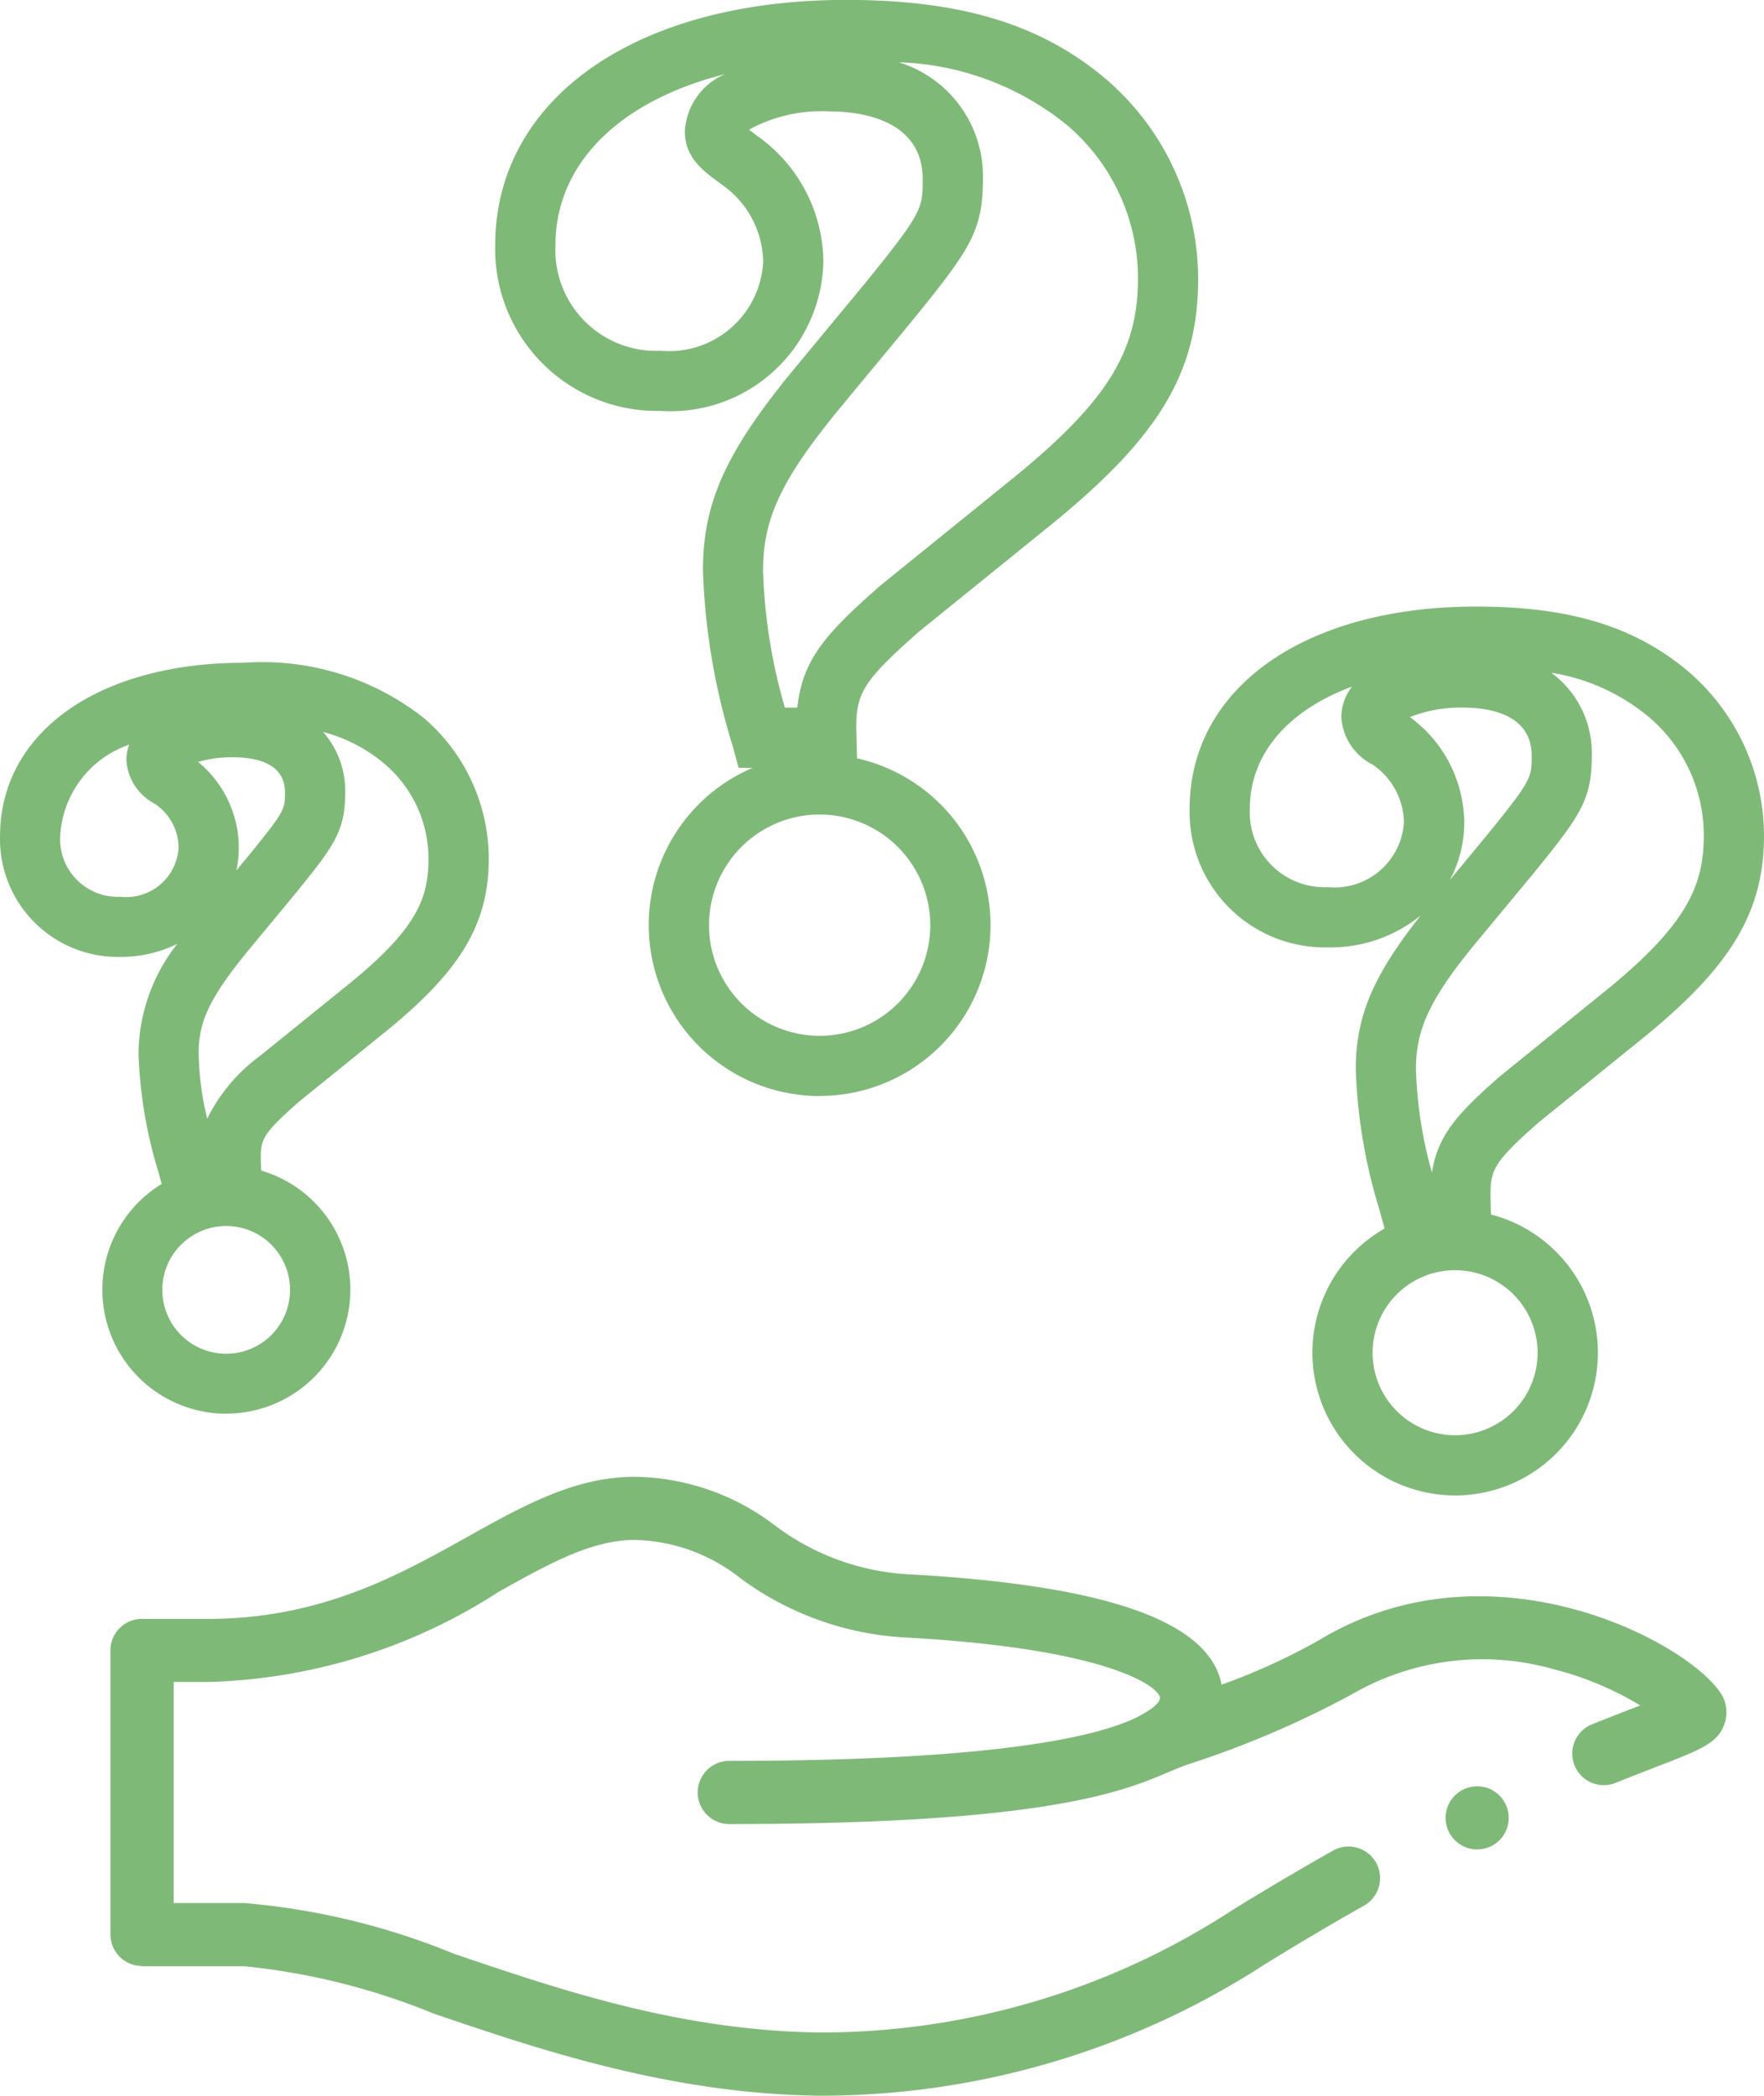
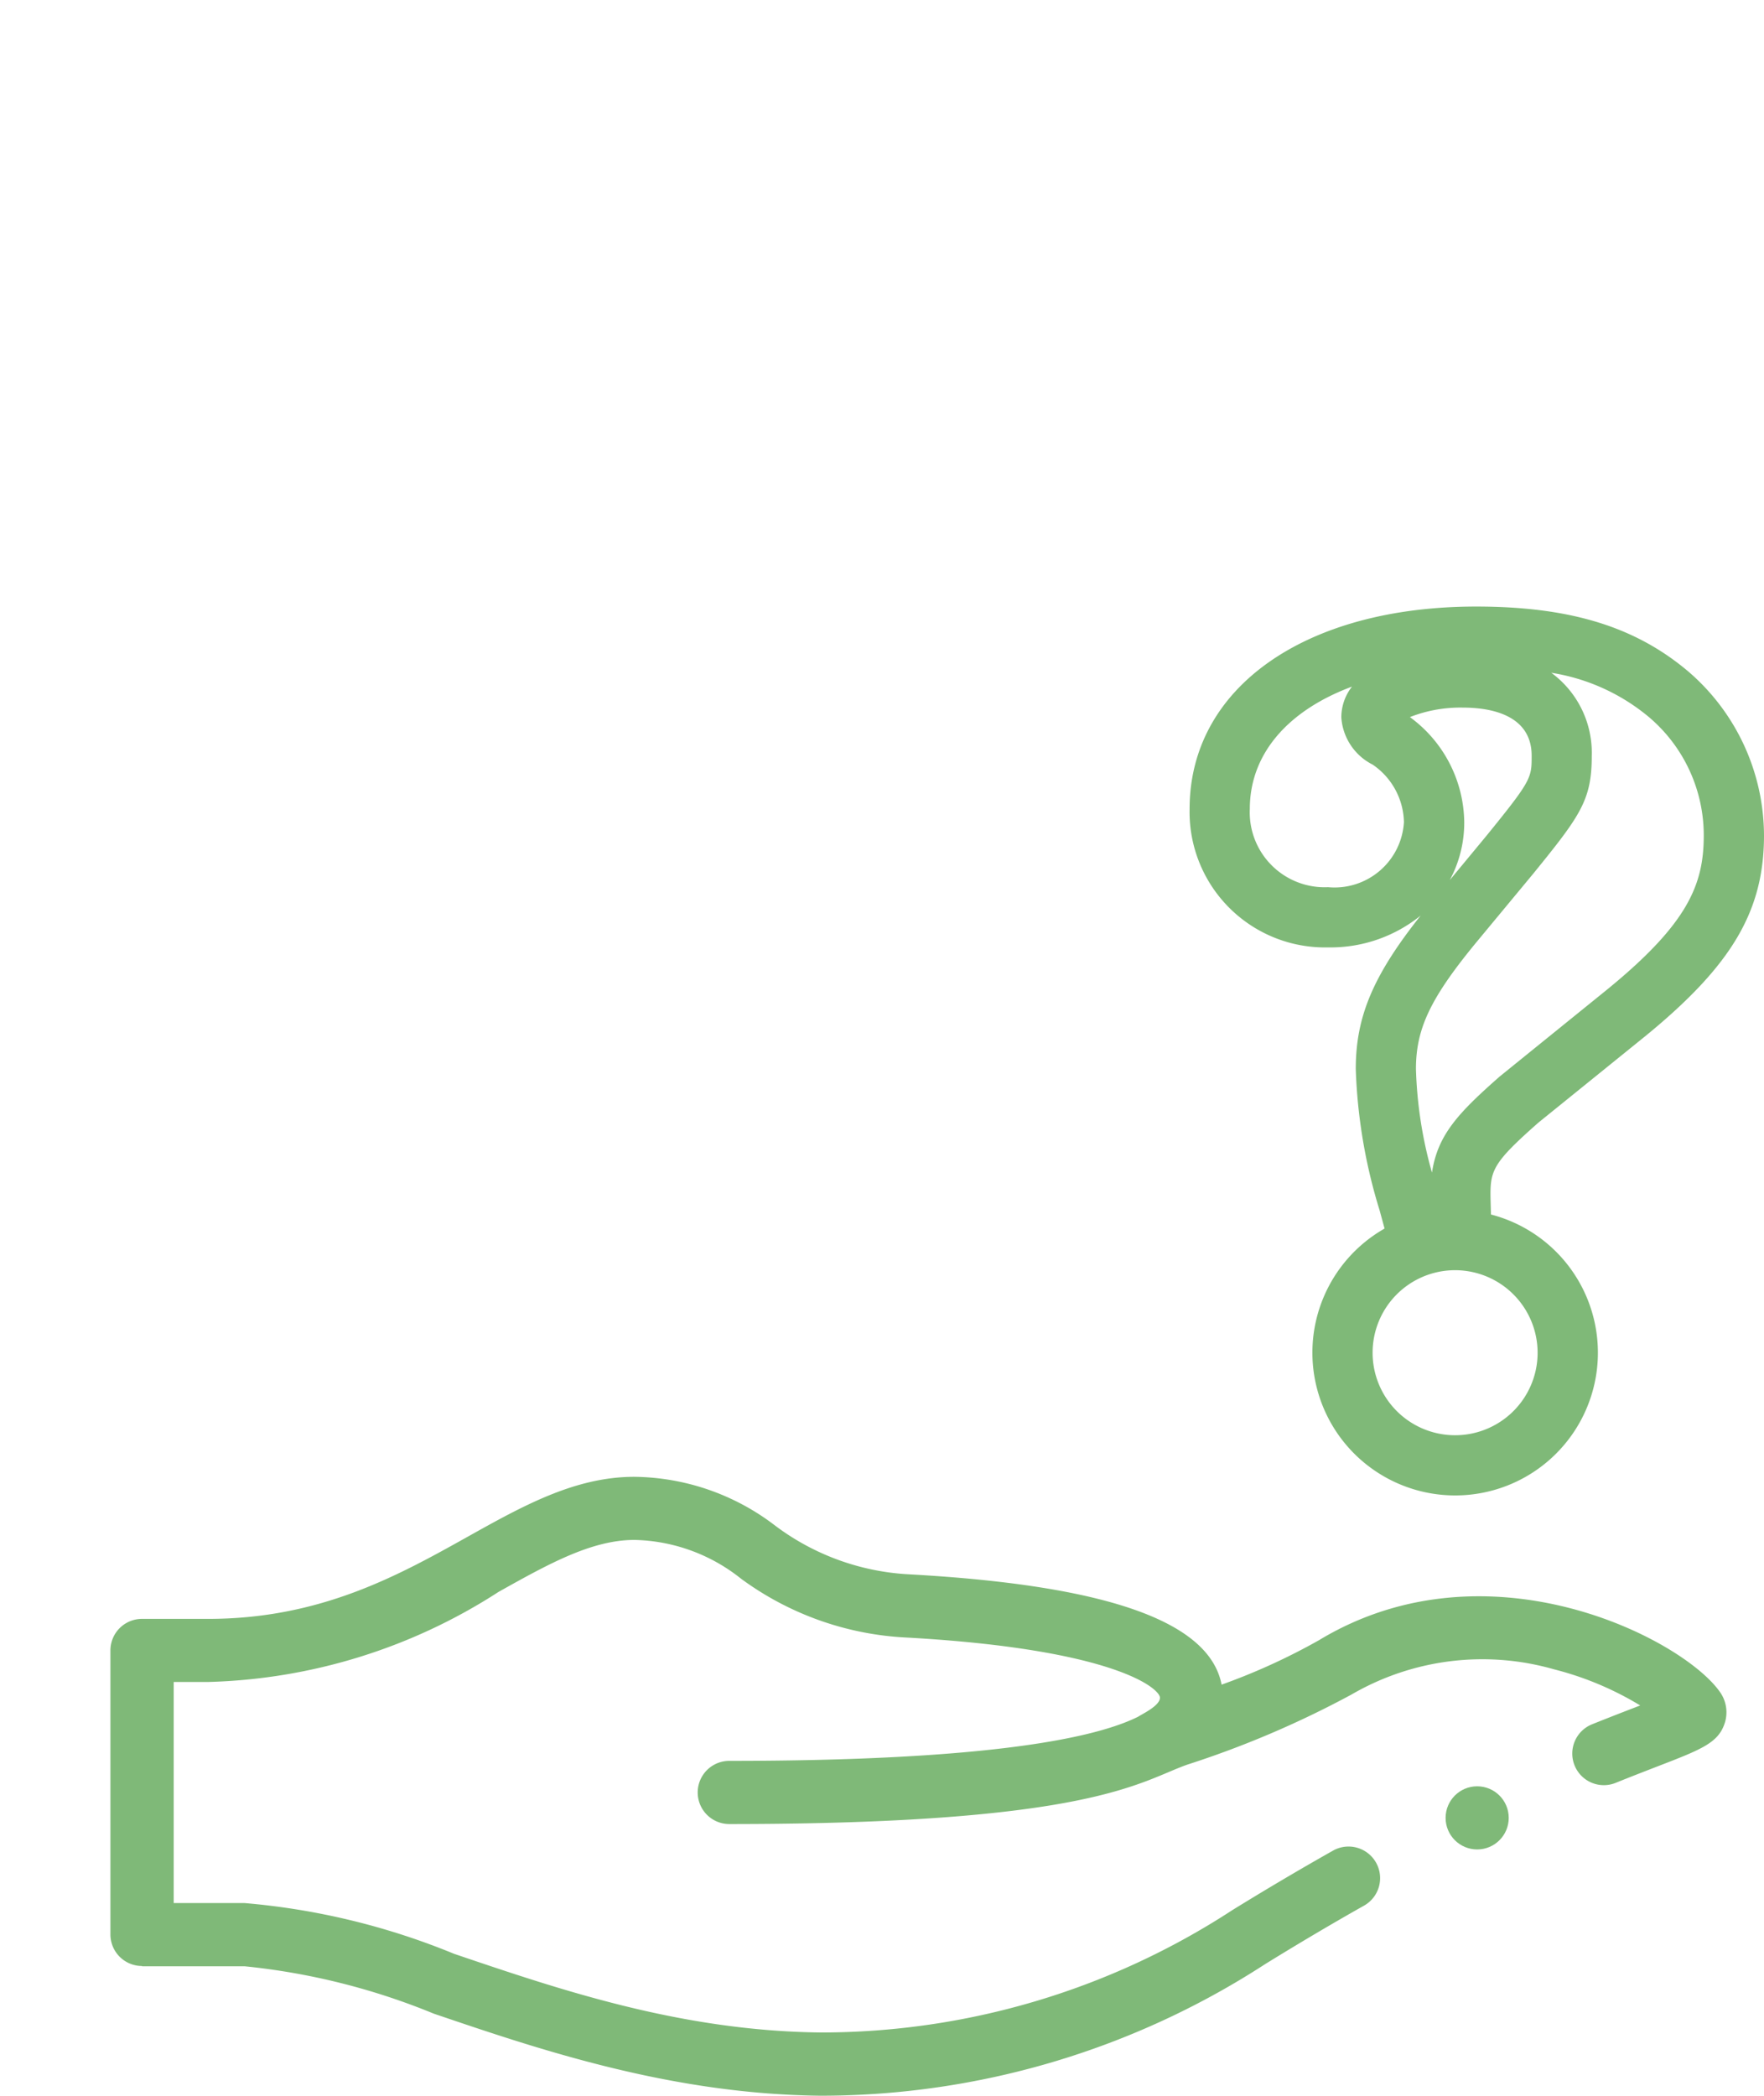
<svg xmlns="http://www.w3.org/2000/svg" width="58.006" height="68.901" viewBox="0 0 58.006 68.901">
  <defs>
    <style>.a{fill:#7fb978;}.b{isolation:isolate;}</style>
  </defs>
  <g transform="translate(0)">
    <g transform="translate(3.634 48.556)">
      <circle class="a" cx="1.038" cy="1.038" r="1.038" transform="translate(43.902 10.173)" />
      <path class="a" d="M1254.717,969.347h3.367a22.181,22.181,0,0,1,6.217,1.556c3.469,1.179,7.788,2.647,12.716,2.7a26.854,26.854,0,0,0,14.64-4.335c1.093-.674,2.183-1.32,3.238-1.914a1.038,1.038,0,1,0-1.018-1.81h0c-1.079.609-2.192,1.266-3.307,1.954a24.772,24.772,0,0,1-13.53,4.026c-4.6-.048-8.567-1.4-12.07-2.588a23.255,23.255,0,0,0-6.885-1.667h-2.331V960h1.135a18.471,18.471,0,0,0,9.548-2.962c1.64-.917,3.057-1.708,4.469-1.708a5.8,5.8,0,0,1,3.5,1.272,10,10,0,0,0,5.442,1.937c6.853.382,8.337,1.679,8.337,1.98,0,.268-.617.55-.706.617-1.365.687-4.818,1.458-13.456,1.458a1.038,1.038,0,1,0,0,2.077c11.9,0,13.485-1.393,15.054-1.951a31.914,31.914,0,0,0,5.412-2.31,8.558,8.558,0,0,1,6.654-.826,10.336,10.336,0,0,1,2.834,1.188c-.55.212-1.008.389-1.584.62a1.037,1.037,0,0,0-.574,1.351h0a1.037,1.037,0,0,0,1.351.574h0c.534-.216.99-.391,1.386-.545,1.458-.563,2-.775,2.206-1.436a1.151,1.151,0,0,0-.158-1c-1.215-1.754-7.638-5.067-13.192-1.708a20.649,20.649,0,0,1-3.2,1.46c-.4-2.077-3.762-3.265-10.258-3.626a8.025,8.025,0,0,1-4.429-1.607,7.736,7.736,0,0,0-4.625-1.6c-1.952,0-3.667.957-5.481,1.971-2.265,1.265-4.831,2.7-8.535,2.7h-2.174a1.037,1.037,0,0,0-1.037,1.038h0V968.3a1.038,1.038,0,0,0,1.037,1.038h0Z" transform="translate(-1253.676 -953.257)" />
    </g>
    <g class="b" transform="translate(0 21.794)">
      <g class="b">
-         <path class="a" d="M1257.5,951.18a4.076,4.076,0,0,1-2.142-7.554l-.1-.371a14.835,14.835,0,0,1-.661-3.922,5.909,5.909,0,0,1,1.275-3.6,4.192,4.192,0,0,1-1.869.428,3.873,3.873,0,0,1-3.96-3.96c0-3.415,3.222-5.71,8.019-5.71a8.576,8.576,0,0,1,5.919,1.818,6.1,6.1,0,0,1,2.133,4.617c0,2.127-.9,3.65-3.3,5.618l-2.942,2.38c-1.274,1.124-1.271,1.264-1.25,2.042l.006.221a4.076,4.076,0,0,1-1.127,7.989Zm-.033-6.171a2.1,2.1,0,1,0,2.112,2.146A2.1,2.1,0,0,0,1257.467,945.009Zm3.2-16.242a2.922,2.922,0,0,1,.726,1.986c0,1.26-.341,1.73-1.641,3.33l-1.59,1.921c-1.341,1.636-1.587,2.406-1.587,3.329a9.772,9.772,0,0,0,.28,2.149,5.652,5.652,0,0,1,1.739-2.067l2.968-2.4c2.172-1.777,2.57-2.769,2.57-4.082a4.087,4.087,0,0,0-1.448-3.12A5.142,5.142,0,0,0,1260.668,928.767Zm-6.378.417a3.366,3.366,0,0,0-2.268,3.021,1.894,1.894,0,0,0,1.98,1.98,1.725,1.725,0,0,0,1.914-1.617,1.75,1.75,0,0,0-.8-1.451,1.728,1.728,0,0,1-.917-1.421A1.458,1.458,0,0,1,1254.29,929.184Zm2.268.567a3.668,3.668,0,0,1,1.338,2.817,3.449,3.449,0,0,1-.082.753l.409-.494c1.191-1.465,1.191-1.512,1.191-2.074,0-.955-.933-1.155-1.716-1.155A3.933,3.933,0,0,0,1256.558,929.751Z" transform="translate(-1250.042 -926.495)" />
-       </g>
+         </g>
    </g>
    <g class="b" transform="translate(16.285)">
      <g class="b">
-         <path class="a" d="M1277.019,940.736a5.62,5.62,0,0,1-2.228-10.79h-.46l-.2-.732a21.853,21.853,0,0,1-.974-5.753c0-2.223.744-3.88,2.947-6.567l2.379-2.874c1.9-2.34,1.9-2.464,1.9-3.428,0-2.011-2.146-2.228-3.068-2.228a4.957,4.957,0,0,0-2.643.6c.075.059.175.135.308.232a5.116,5.116,0,0,1,2.137,4.115,5.025,5.025,0,0,1-5.347,4.9,5.324,5.324,0,0,1-5.444-5.445c0-4.825,4.635-8.068,11.533-8.068,3.786,0,6.426.8,8.559,2.611a8.66,8.66,0,0,1,3.023,6.547c0,3.057-1.247,5.162-4.768,8.042l-4.41,3.567c-1.956,1.726-2.1,2.076-2.058,3.46l.019.708a5.618,5.618,0,0,1-1.206,11.1Zm-.05-9.256a3.638,3.638,0,1,0,3.663,3.712A3.642,3.642,0,0,0,1276.969,931.48Zm-1.118-3.514h.409c.173-1.609.968-2.46,2.727-4.01l4.438-3.591c3.017-2.469,4.037-4.112,4.037-6.506a6.606,6.606,0,0,0-2.339-5.05,9.247,9.247,0,0,0-5.528-2.061,3.921,3.921,0,0,1,2.769,3.844c0,1.724-.448,2.342-2.35,4.683l-2.381,2.878c-1.888,2.3-2.5,3.593-2.5,5.308A18.088,18.088,0,0,0,1275.851,927.966Zm-1.967-20.828c-3.447.87-5.577,2.919-5.577,5.631a3.315,3.315,0,0,0,3.464,3.465,3.1,3.1,0,0,0,3.367-2.92,3.159,3.159,0,0,0-1.376-2.555c-.621-.453-1.2-.877-1.2-1.751A2.178,2.178,0,0,1,1273.884,907.138Z" transform="translate(-1266.327 -904.701)" />
-       </g>
+         </g>
    </g>
    <g class="b" transform="translate(39.118 19.942)">
      <g class="b">
        <path class="a" d="M1297.911,953.867a4.694,4.694,0,0,1-2.34-8.774l-.16-.589a17.652,17.652,0,0,1-.787-4.655c0-1.715.564-3.069,2.135-5.048a4.711,4.711,0,0,1-3.046,1.048,4.453,4.453,0,0,1-4.553-4.553c0-3.979,3.787-6.653,9.424-6.653,3.079,0,5.23.659,6.975,2.135a7.129,7.129,0,0,1,2.489,5.389c0,2.483-1.054,4.268-3.887,6.587l-3.529,2.854c-1.56,1.376-1.6,1.586-1.573,2.609l.011.414a4.693,4.693,0,0,1-1.159,9.236Zm-.04-7.405a2.713,2.713,0,1,0,2.732,2.772A2.716,2.716,0,0,0,1297.871,946.462Zm-.741-3.208h0c.186-1.242.863-1.959,2.224-3.158l3.556-2.878c2.653-2.17,3.157-3.45,3.157-5.051a5.093,5.093,0,0,0-1.805-3.892,6.611,6.611,0,0,0-3.209-1.455,3.26,3.26,0,0,1,1.331,2.733c0,1.449-.367,1.956-1.924,3.872l-1.907,2.3c-1.476,1.8-1.95,2.8-1.95,4.121A13.9,13.9,0,0,0,1297.13,943.254Zm-2.629-15.979c-2.1.78-3.361,2.207-3.361,4.021a2.462,2.462,0,0,0,2.573,2.573,2.285,2.285,0,0,0,2.495-2.138,2.347,2.347,0,0,0-1.03-1.892,1.877,1.877,0,0,1-1.029-1.553A1.643,1.643,0,0,1,1294.5,927.275Zm1.9,1h0a4.34,4.34,0,0,1,1.79,3.452,3.986,3.986,0,0,1-.476,1.91l1.218-1.472c1.475-1.815,1.475-1.891,1.475-2.616,0-1.378-1.414-1.584-2.257-1.584A4.533,4.533,0,0,0,1296.4,928.279Z" transform="translate(-1289.16 -924.643)" />
      </g>
    </g>
  </g>
</svg>